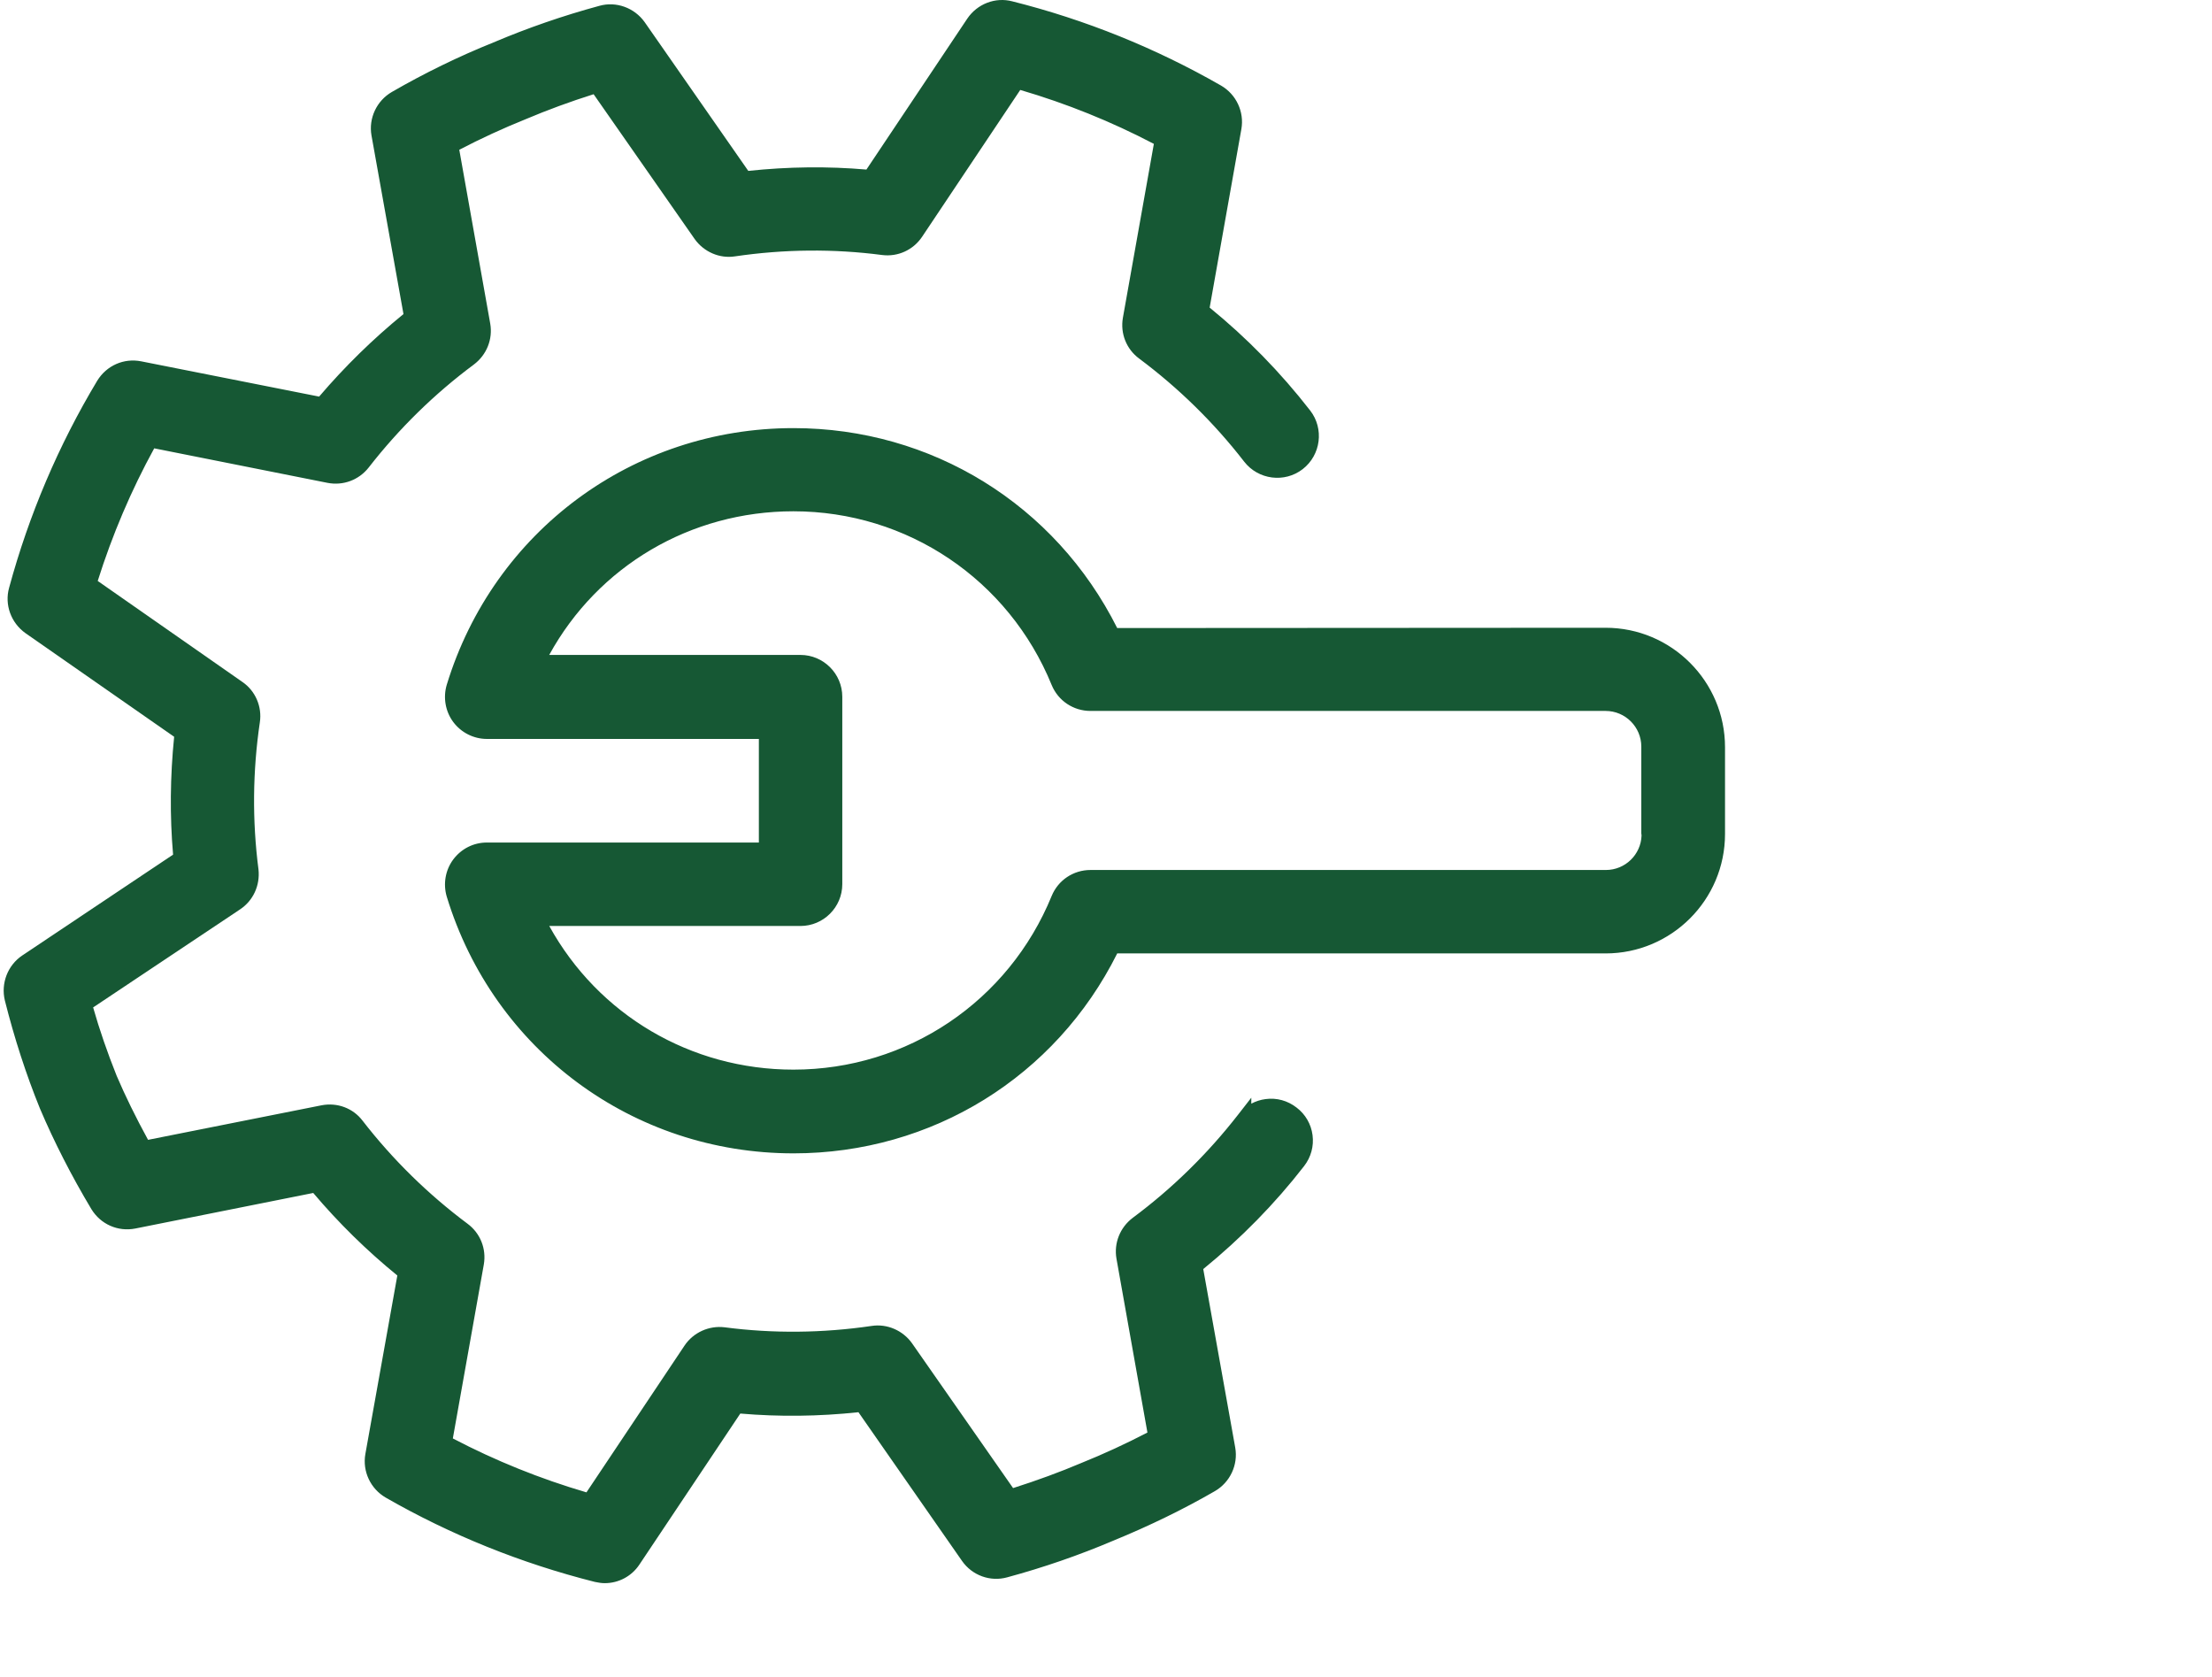
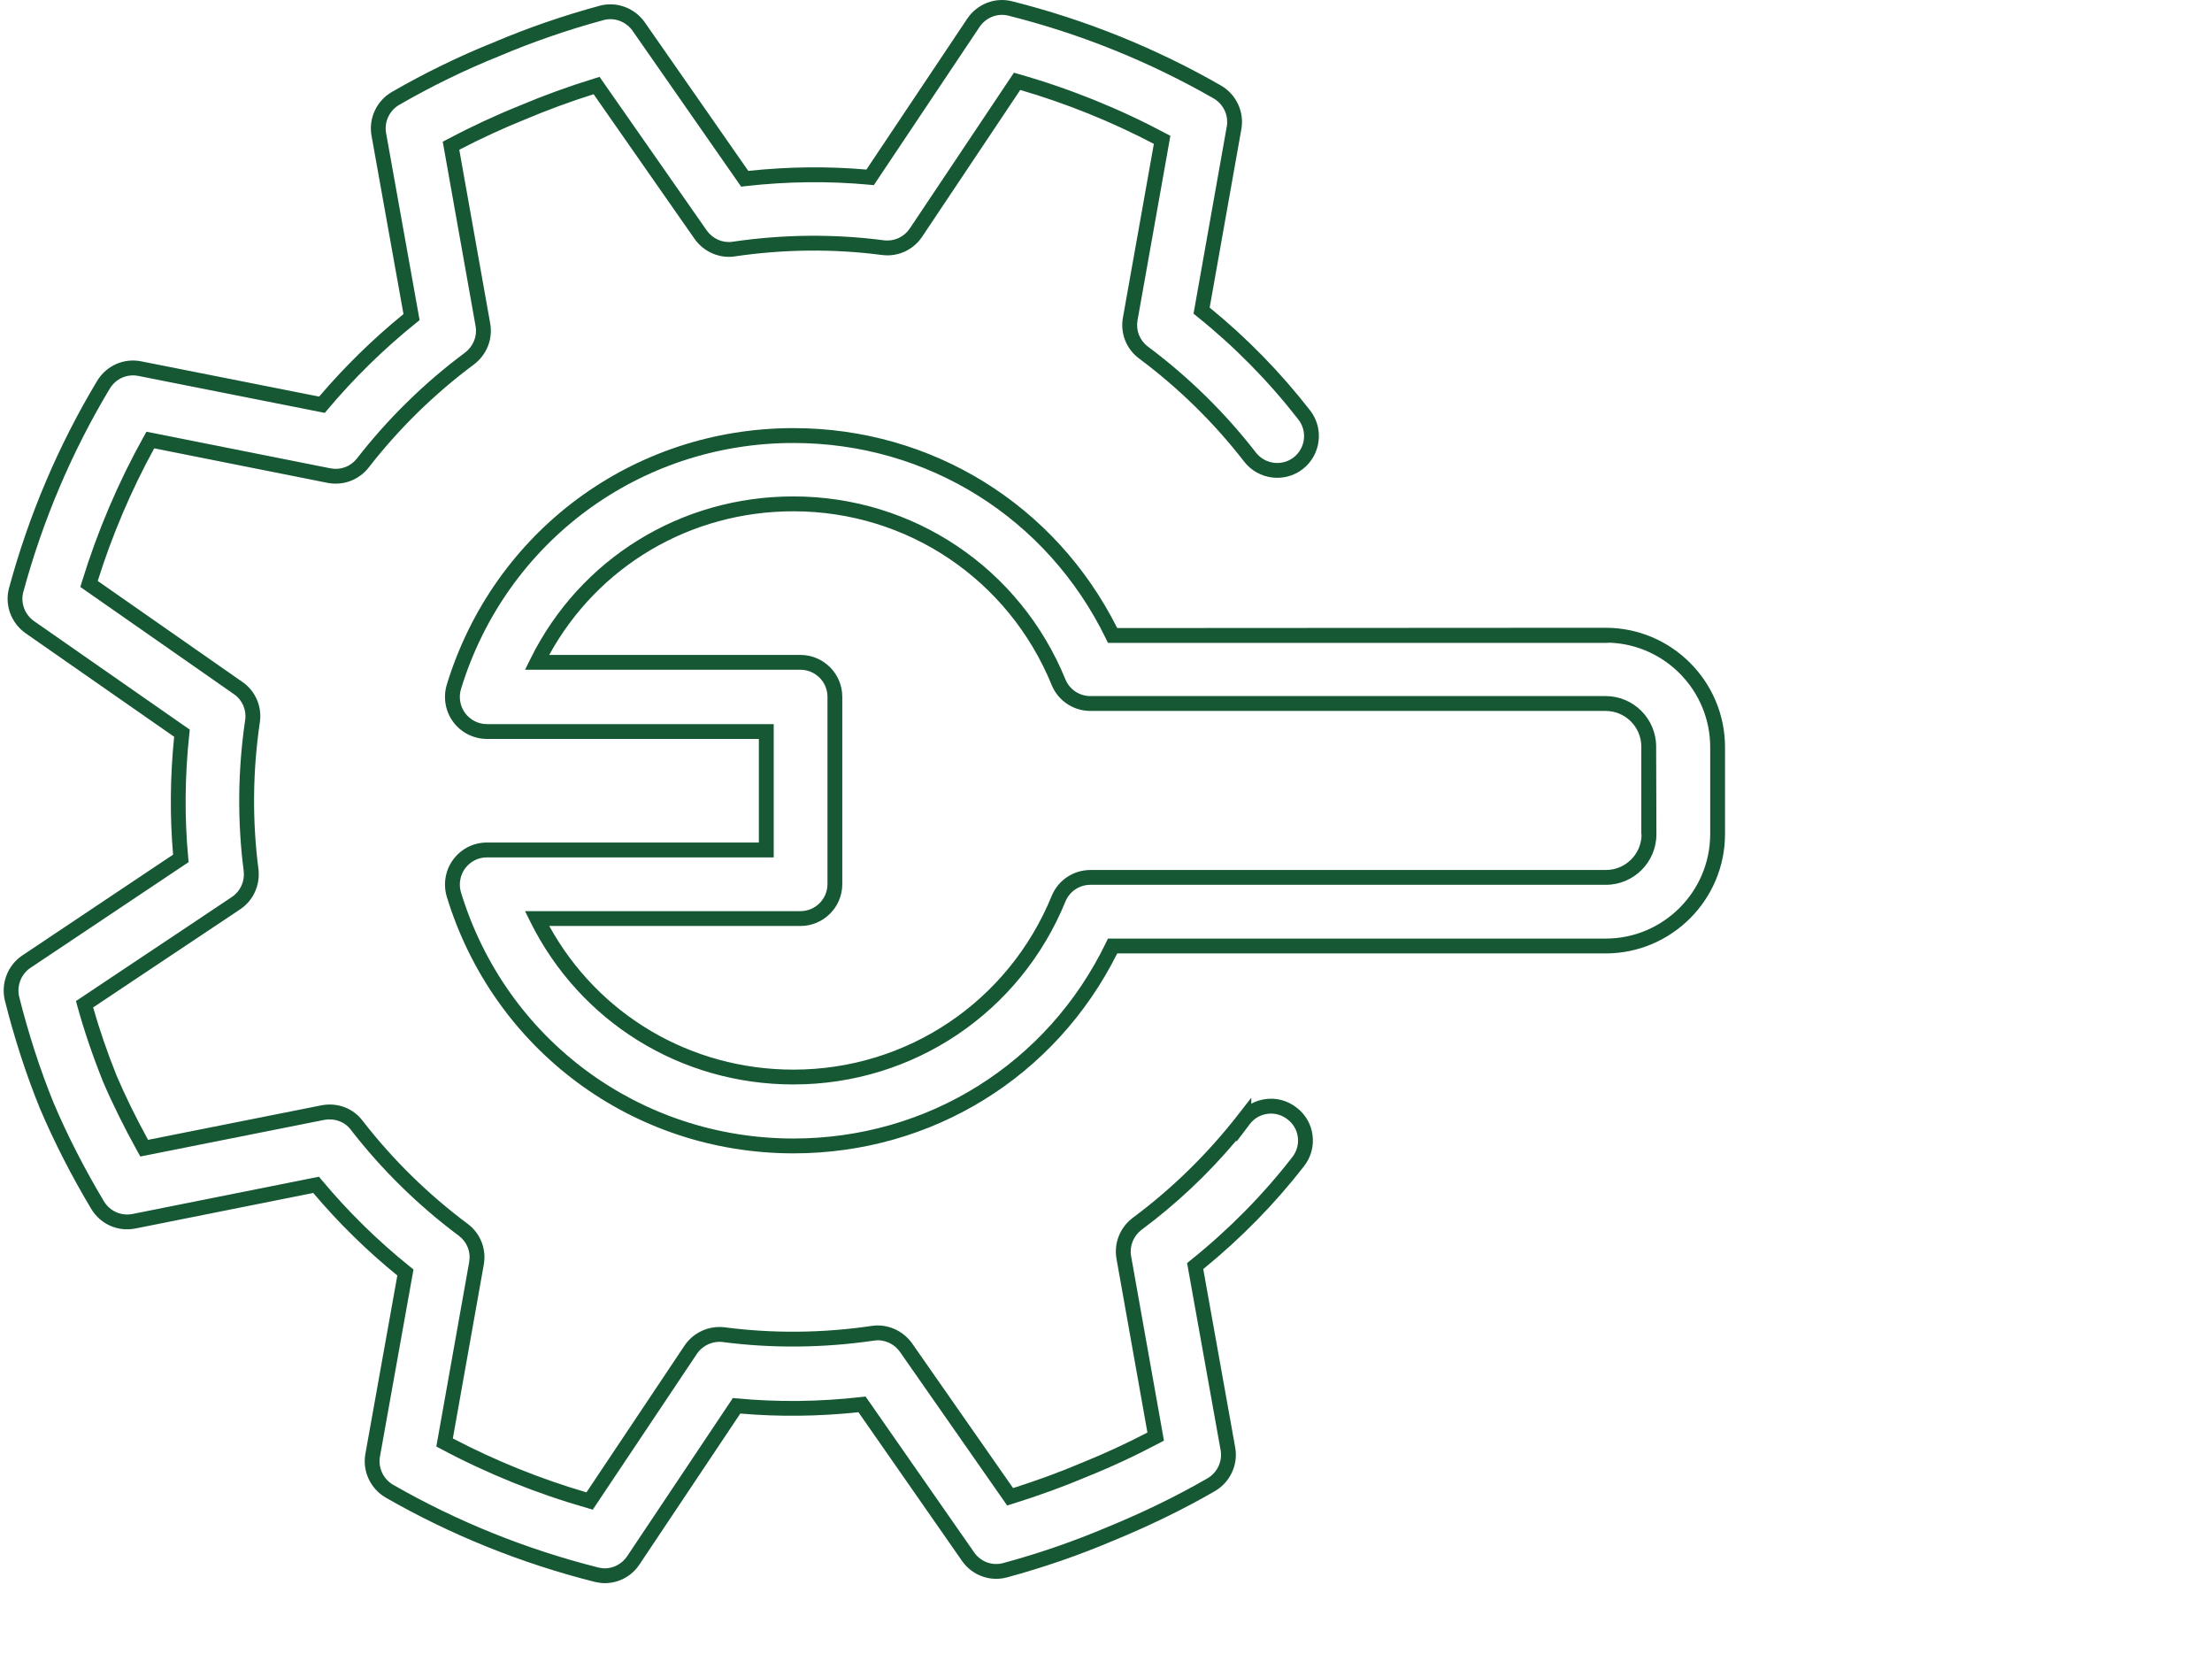
<svg xmlns="http://www.w3.org/2000/svg" version="1.1" viewBox="0 0 149.064 113">
  <defs>
    <style>
      .cls-1 {
        fill: #165834;
      }
    </style>
  </defs>
  <g>
    <g id="Layer_1">
      <g>
-         <path class="cls-1" d="M83.825,75.416c-2.056,2.641-4.471,5.018-7.188,7.037-.698.528-1.057,1.396-.906,2.264l2.151,12.075c-1.566.83-3.188,1.585-4.83,2.245-1.604.679-3.283,1.283-4.981,1.811l-7.018-10.056c-.509-.717-1.377-1.094-2.226-.962-3.358.491-6.735.528-10.056.094-.868-.113-1.736.283-2.226,1.019l-6.811,10.188c-3.377-.962-6.66-2.283-9.773-3.943l2.151-12.075c.151-.868-.189-1.736-.906-2.264-2.679-2-5.094-4.358-7.169-7.037-.528-.698-1.415-1.019-2.283-.849l-12.037,2.396c-.868-1.566-1.66-3.151-2.321-4.698-.641-1.604-1.226-3.283-1.698-5l10.207-6.811c.736-.491,1.113-1.34,1.019-2.207-.434-3.358-.396-6.735.094-10.056.132-.868-.245-1.736-.962-2.226l-10.056-7.018c1.038-3.377,2.415-6.622,4.132-9.697l12.037,2.396c.868.17,1.736-.151,2.283-.849,2.056-2.641,4.471-5.019,7.188-7.037.698-.528,1.057-1.396.906-2.264l-2.151-12.075c1.566-.83,3.188-1.585,4.83-2.245,1.604-.679,3.264-1.283,4.981-1.811l7.018,10.056c.509.717,1.377,1.094,2.226.962,3.339-.49,6.735-.528,10.056-.094.887.113,1.736-.283,2.226-1.019l6.811-10.188c3.377.962,6.66,2.283,9.773,3.943l-2.151,12.075c-.151.868.189,1.736.906,2.264,2.679,2,5.094,4.358,7.169,7.037.792,1.019,2.245,1.189,3.245.415,1.019-.792,1.188-2.245.415-3.245-2.038-2.623-4.358-4.981-6.924-7.037l2.189-12.32c.17-.962-.283-1.924-1.132-2.415-4.377-2.509-9.056-4.396-13.942-5.622-.943-.245-1.943.151-2.491.962l-6.962,10.414c-2.792-.264-5.622-.226-8.452.094l-7.15-10.263c-.566-.792-1.566-1.17-2.509-.906-2.434.66-4.83,1.49-7.094,2.453-2.302.924-4.585,2.038-6.773,3.302-.849.491-1.302,1.453-1.132,2.415l2.207,12.32c-2.207,1.774-4.226,3.754-6.037,5.905l-12.282-2.434c-.962-.189-1.924.245-2.434,1.075-2.585,4.302-4.566,8.962-5.886,13.829-.264.943.113,1.943.906,2.509l10.264,7.15c-.302,2.792-.34,5.622-.076,8.433l-10.414,6.962c-.811.547-1.189,1.547-.962,2.49.623,2.471,1.396,4.886,2.339,7.207.962,2.264,2.113,4.509,3.434,6.716.509.83,1.471,1.264,2.434,1.075l12.282-2.453c1.811,2.17,3.83,4.151,6.018,5.905l-2.207,12.32c-.17.962.283,1.924,1.132,2.415,4.377,2.509,9.075,4.395,13.942,5.622.189.038.377.075.566.075.755,0,1.491-.377,1.924-1.037l6.962-10.415c2.792.264,5.622.226,8.452-.094l7.151,10.263c.566.812,1.566,1.17,2.509.906,2.434-.66,4.83-1.491,7.094-2.453,2.302-.943,4.585-2.037,6.773-3.301.849-.491,1.302-1.453,1.132-2.415l-2.208-12.32c2.585-2.075,4.924-4.434,6.943-7.037.792-1.019.604-2.471-.415-3.245-1.019-.792-2.471-.604-3.245.415v-.019Z" />
        <path class="cls-1" d="M40.753,106.669c-.221,0-.443-.04-.665-.085-4.966-1.252-9.699-3.16-14.092-5.679-1.029-.595-1.581-1.774-1.375-2.936l2.155-12.03c-2.047-1.666-3.952-3.534-5.667-5.561l-11.992,2.396c-1.172.228-2.331-.283-2.958-1.305-1.341-2.241-2.507-4.521-3.468-6.782-.927-2.279-1.721-4.727-2.364-7.28-.277-1.155.193-2.37,1.168-3.027l10.169-6.798c-.224-2.592-.2-5.26.072-7.941l-10.021-6.982c-.978-.698-1.418-1.924-1.102-3.054,1.335-4.919,3.333-9.615,5.939-13.952.63-1.026,1.791-1.538,2.959-1.309l11.995,2.377c1.729-2.025,3.639-3.894,5.684-5.56l-2.155-12.029c-.206-1.164.347-2.343,1.374-2.937,2.214-1.278,4.514-2.399,6.837-3.332,2.291-.974,4.699-1.807,7.149-2.471,1.125-.316,2.352.125,3.047,1.097l6.984,10.025c2.685-.285,5.361-.316,7.961-.09l6.796-10.167c.672-.996,1.888-1.467,3.032-1.168,4.921,1.235,9.655,3.144,14.065,5.673,1.029.594,1.581,1.773,1.375,2.935l-2.137,12.029c2.5,2.034,4.779,4.365,6.775,6.935.947,1.224.721,2.994-.503,3.946-1.223.947-2.995.722-3.946-.503-2.028-2.618-4.407-4.953-7.074-6.943-.861-.635-1.284-1.689-1.099-2.75l2.087-11.718c-2.863-1.5-5.888-2.72-9.004-3.633l-6.608,9.884c-.599.899-1.638,1.374-2.705,1.237-3.261-.426-6.598-.396-9.919.093-1.025.159-2.089-.298-2.707-1.167l-6.811-9.759c-1.574.496-3.115,1.062-4.585,1.685-1.518.611-3.018,1.302-4.468,2.057l2.086,11.714c.182,1.048-.238,2.101-1.096,2.75-2.659,1.976-5.045,4.312-7.095,6.946-.661.843-1.724,1.237-2.773,1.033l-11.68-2.326c-1.546,2.82-2.825,5.822-3.807,8.936l9.756,6.809c.869.595,1.33,1.661,1.17,2.712-.486,3.291-.518,6.628-.092,9.916.117,1.076-.358,2.103-1.238,2.688l-9.905,6.609c.421,1.479.953,3.025,1.583,4.6.578,1.354,1.291,2.81,2.118,4.321l11.678-2.324c1.071-.21,2.136.188,2.78,1.037,2.023,2.612,4.403,4.948,7.069,6.938.861.635,1.284,1.689,1.099,2.75l-2.087,11.718c2.865,1.5,5.891,2.722,9.004,3.633l6.607-9.885c.592-.888,1.65-1.366,2.707-1.236,3.252.426,6.59.395,9.918-.094,1.024-.155,2.089.3,2.707,1.169l6.811,9.758c1.62-.515,3.161-1.081,4.585-1.685,1.516-.61,3.015-1.301,4.468-2.058l-2.086-11.714c-.182-1.048.238-2.102,1.096-2.751,2.659-1.976,5.045-4.312,7.095-6.945l.895-1.149v.401c.294-.158.618-.264.96-.308.75-.102,1.492.104,2.092.572.594.451.977,1.11,1.075,1.854.098.748-.105,1.491-.572,2.092-1.958,2.526-4.243,4.857-6.793,6.934l2.155,12.028c.206,1.163-.347,2.343-1.375,2.936-2.096,1.212-4.396,2.333-6.833,3.332-2.3.978-4.709,1.81-7.152,2.472-1.139.32-2.367-.122-3.05-1.102l-6.981-10.021c-2.681.286-5.356.315-7.961.09l-6.796,10.169c-.519.787-1.394,1.259-2.34,1.259ZM21.495,79.282l.19.229c1.786,2.14,3.787,4.103,5.948,5.836l.231.186-2.26,12.612c-.132.748.226,1.51.89,1.895,4.312,2.472,8.96,4.346,13.814,5.57.133.025.288.06.444.06.6,0,1.177-.312,1.507-.812l7.129-10.665.297.027c2.726.259,5.534.227,8.349-.094l.296-.033,7.321,10.508c.44.631,1.231.917,1.964.71,2.404-.651,4.769-1.469,7.034-2.431,2.402-.985,4.661-2.086,6.718-3.274.665-.384,1.022-1.146.89-1.896l-2.26-12.61.231-.186c2.583-2.073,4.891-4.413,6.861-6.954.302-.389.433-.867.37-1.349-.062-.477-.309-.9-.692-1.191-.393-.306-.872-.438-1.353-.374-.477.062-.9.309-1.191.692l-.898,1.185v-.093c-1.896,2.257-4.04,4.279-6.39,6.025-.555.42-.829,1.103-.711,1.777l2.214,12.432-.322.17c-1.585.841-3.226,1.604-4.877,2.268-1.548.656-3.24,1.271-5.019,1.825l-.349.108-7.228-10.355c-.397-.56-1.08-.859-1.74-.755-3.425.501-6.855.532-10.197.097-.673-.088-1.362.226-1.746.8l-7.013,10.492-.35-.101c-3.422-.975-6.743-2.314-9.872-3.982l-.321-.171,2.215-12.434c.119-.683-.153-1.362-.71-1.773-2.741-2.046-5.185-4.445-7.268-7.133-.414-.548-1.098-.795-1.792-.665l-12.393,2.467-.177-.319c-.919-1.656-1.707-3.252-2.344-4.743-.697-1.743-1.274-3.443-1.72-5.063l-.096-.349,10.507-7.011c.568-.379.875-1.045.799-1.738-.436-3.369-.403-6.798.097-10.182.103-.676-.192-1.358-.75-1.741l-10.358-7.229.107-.349c1.051-3.422,2.456-6.718,4.173-9.794l.177-.318,12.394,2.468c.688.134,1.359-.116,1.792-.667,2.104-2.704,4.556-5.103,7.283-7.13.555-.42.829-1.102.711-1.777l-2.214-12.431.322-.171c1.581-.838,3.222-1.601,4.877-2.267,1.601-.678,3.293-1.293,5.021-1.825l.348-.107,7.227,10.354c.397.559,1.08.858,1.74.754,3.417-.502,6.845-.535,10.197-.096.688.086,1.357-.219,1.745-.801l7.014-10.491.351.1c3.423.976,6.745,2.316,9.871,3.983l.321.171-2.214,12.433c-.119.683.153,1.363.71,1.773,2.741,2.046,5.186,4.445,7.268,7.133.614.789,1.755.935,2.543.326.79-.613.936-1.754.326-2.543-2.009-2.586-4.311-4.925-6.841-6.954l-.231-.186,2.24-12.612c.132-.749-.225-1.51-.89-1.894-4.33-2.482-8.978-4.356-13.814-5.571-.736-.192-1.521.113-1.955.757l-7.126,10.66-.297-.028c-2.721-.256-5.529-.225-8.349.094l-.296.034-7.321-10.508c-.448-.626-1.239-.914-1.964-.709-2.41.654-4.775,1.471-7.033,2.431-2.289.919-4.546,2.02-6.719,3.274-.664.384-1.022,1.146-.89,1.895l2.26,12.611-.231.186c-2.158,1.734-4.167,3.698-5.968,5.838l-.19.226-12.572-2.492c-.754-.147-1.504.184-1.911.847-2.556,4.254-4.518,8.865-5.83,13.699-.204.73.083,1.521.714,1.972l10.501,7.316-.032.294c-.304,2.816-.33,5.62-.074,8.333l.028.297-10.663,7.128c-.629.424-.933,1.211-.754,1.958.63,2.503,1.41,4.906,2.316,7.135.94,2.212,2.085,4.451,3.4,6.647.404.657,1.155.986,1.908.843l12.572-2.512Z" />
      </g>
      <g>
-         <path class="cls-1" d="M108.201,42.815h-33.224c-4-8.226-12.282-13.471-21.508-13.471-10.603,0-19.791,6.811-22.885,16.942-.208.698-.076,1.472.358,2.056.434.585,1.132.943,1.868.943h18.829v7.98h-18.829c-.736,0-1.415.34-1.868.943-.434.585-.566,1.358-.358,2.057,3.094,10.131,12.282,16.942,22.885,16.942,9.245,0,17.527-5.245,21.508-13.471h33.224c4.151,0,7.547-3.377,7.547-7.547v-5.849c0-4.169-3.377-7.547-7.547-7.547v.019ZM111.125,56.211c0,1.604-1.301,2.905-2.905,2.905h-34.733c-.943,0-1.792.566-2.151,1.434-2.981,7.301-9.999,12.018-17.867,12.018-7.452,0-14.056-4.188-17.282-10.678h17.753c1.283,0,2.321-1.038,2.321-2.321v-12.622c0-1.283-1.038-2.321-2.321-2.321h-17.753c3.207-6.49,9.811-10.678,17.282-10.678,7.886,0,14.886,4.717,17.867,12.018.358.868,1.207,1.434,2.151,1.434h34.714c1.604,0,2.906,1.302,2.906,2.905v5.849l.018.057Z" />
        <path class="cls-1" d="M53.469,77.709c-10.814,0-20.204-6.951-23.363-17.296-.255-.857-.092-1.791.435-2.501.546-.729,1.373-1.145,2.269-1.145h18.329v-6.98h-18.329c-.889,0-1.738-.428-2.27-1.146-.526-.71-.689-1.643-.436-2.497,3.161-10.349,12.55-17.299,23.364-17.299,9.315,0,17.646,5.153,21.819,13.471l32.913-.019c4.438,0,8.047,3.61,8.047,8.047v5.849c0,4.437-3.609,8.046-8.047,8.046h-32.912c-4.154,8.318-12.486,13.471-21.82,13.471ZM32.811,57.767c-.579,0-1.114.271-1.468.743-.338.457-.443,1.061-.279,1.614,3.029,9.919,12.033,16.585,22.405,16.585,9.052,0,17.121-5.054,21.058-13.188l.137-.282h33.537c3.886,0,7.047-3.161,7.047-7.046v-5.849c0-3.78-2.991-6.874-6.73-7.04l-.316.012h-33.536l-.137-.281c-3.956-8.136-12.025-13.189-21.059-13.189-10.372,0-19.376,6.666-22.407,16.588-.163.55-.058,1.154.282,1.613.344.464.892.741,1.466.741h19.329v8.98h-19.329ZM53.469,73.067c-7.577,0-14.37-4.198-17.729-10.955l-.359-.723h18.56c1.004,0,1.821-.817,1.821-1.821v-12.621c0-1.004-.817-1.821-1.821-1.821h-18.558l.356-.722c3.34-6.758,10.133-10.957,17.729-10.957,8.077,0,15.272,4.839,18.33,12.329.281.681.944,1.123,1.688,1.123h34.714c1.878,0,3.406,1.528,3.406,3.405l.018,5.905c0,1.878-1.527,3.406-3.404,3.406h-34.733c-.744,0-1.407.441-1.688,1.124-3.057,7.488-10.252,12.327-18.329,12.327ZM37.014,62.39c3.303,5.99,9.535,9.678,16.455,9.678,7.669,0,14.5-4.595,17.404-11.707.438-1.06,1.463-1.744,2.614-1.744h34.733c1.302,0,2.365-1.04,2.403-2.333l-.017-.129v-5.849c0-1.326-1.079-2.405-2.406-2.405h-34.714c-1.15,0-2.176-.684-2.613-1.743-2.904-7.114-9.736-11.709-17.405-11.709-6.938,0-13.171,3.688-16.457,9.678h16.929c1.555,0,2.821,1.266,2.821,2.821v12.621c0,1.556-1.266,2.821-2.821,2.821h-16.927Z" />
      </g>
    </g>
  </g>
</svg>